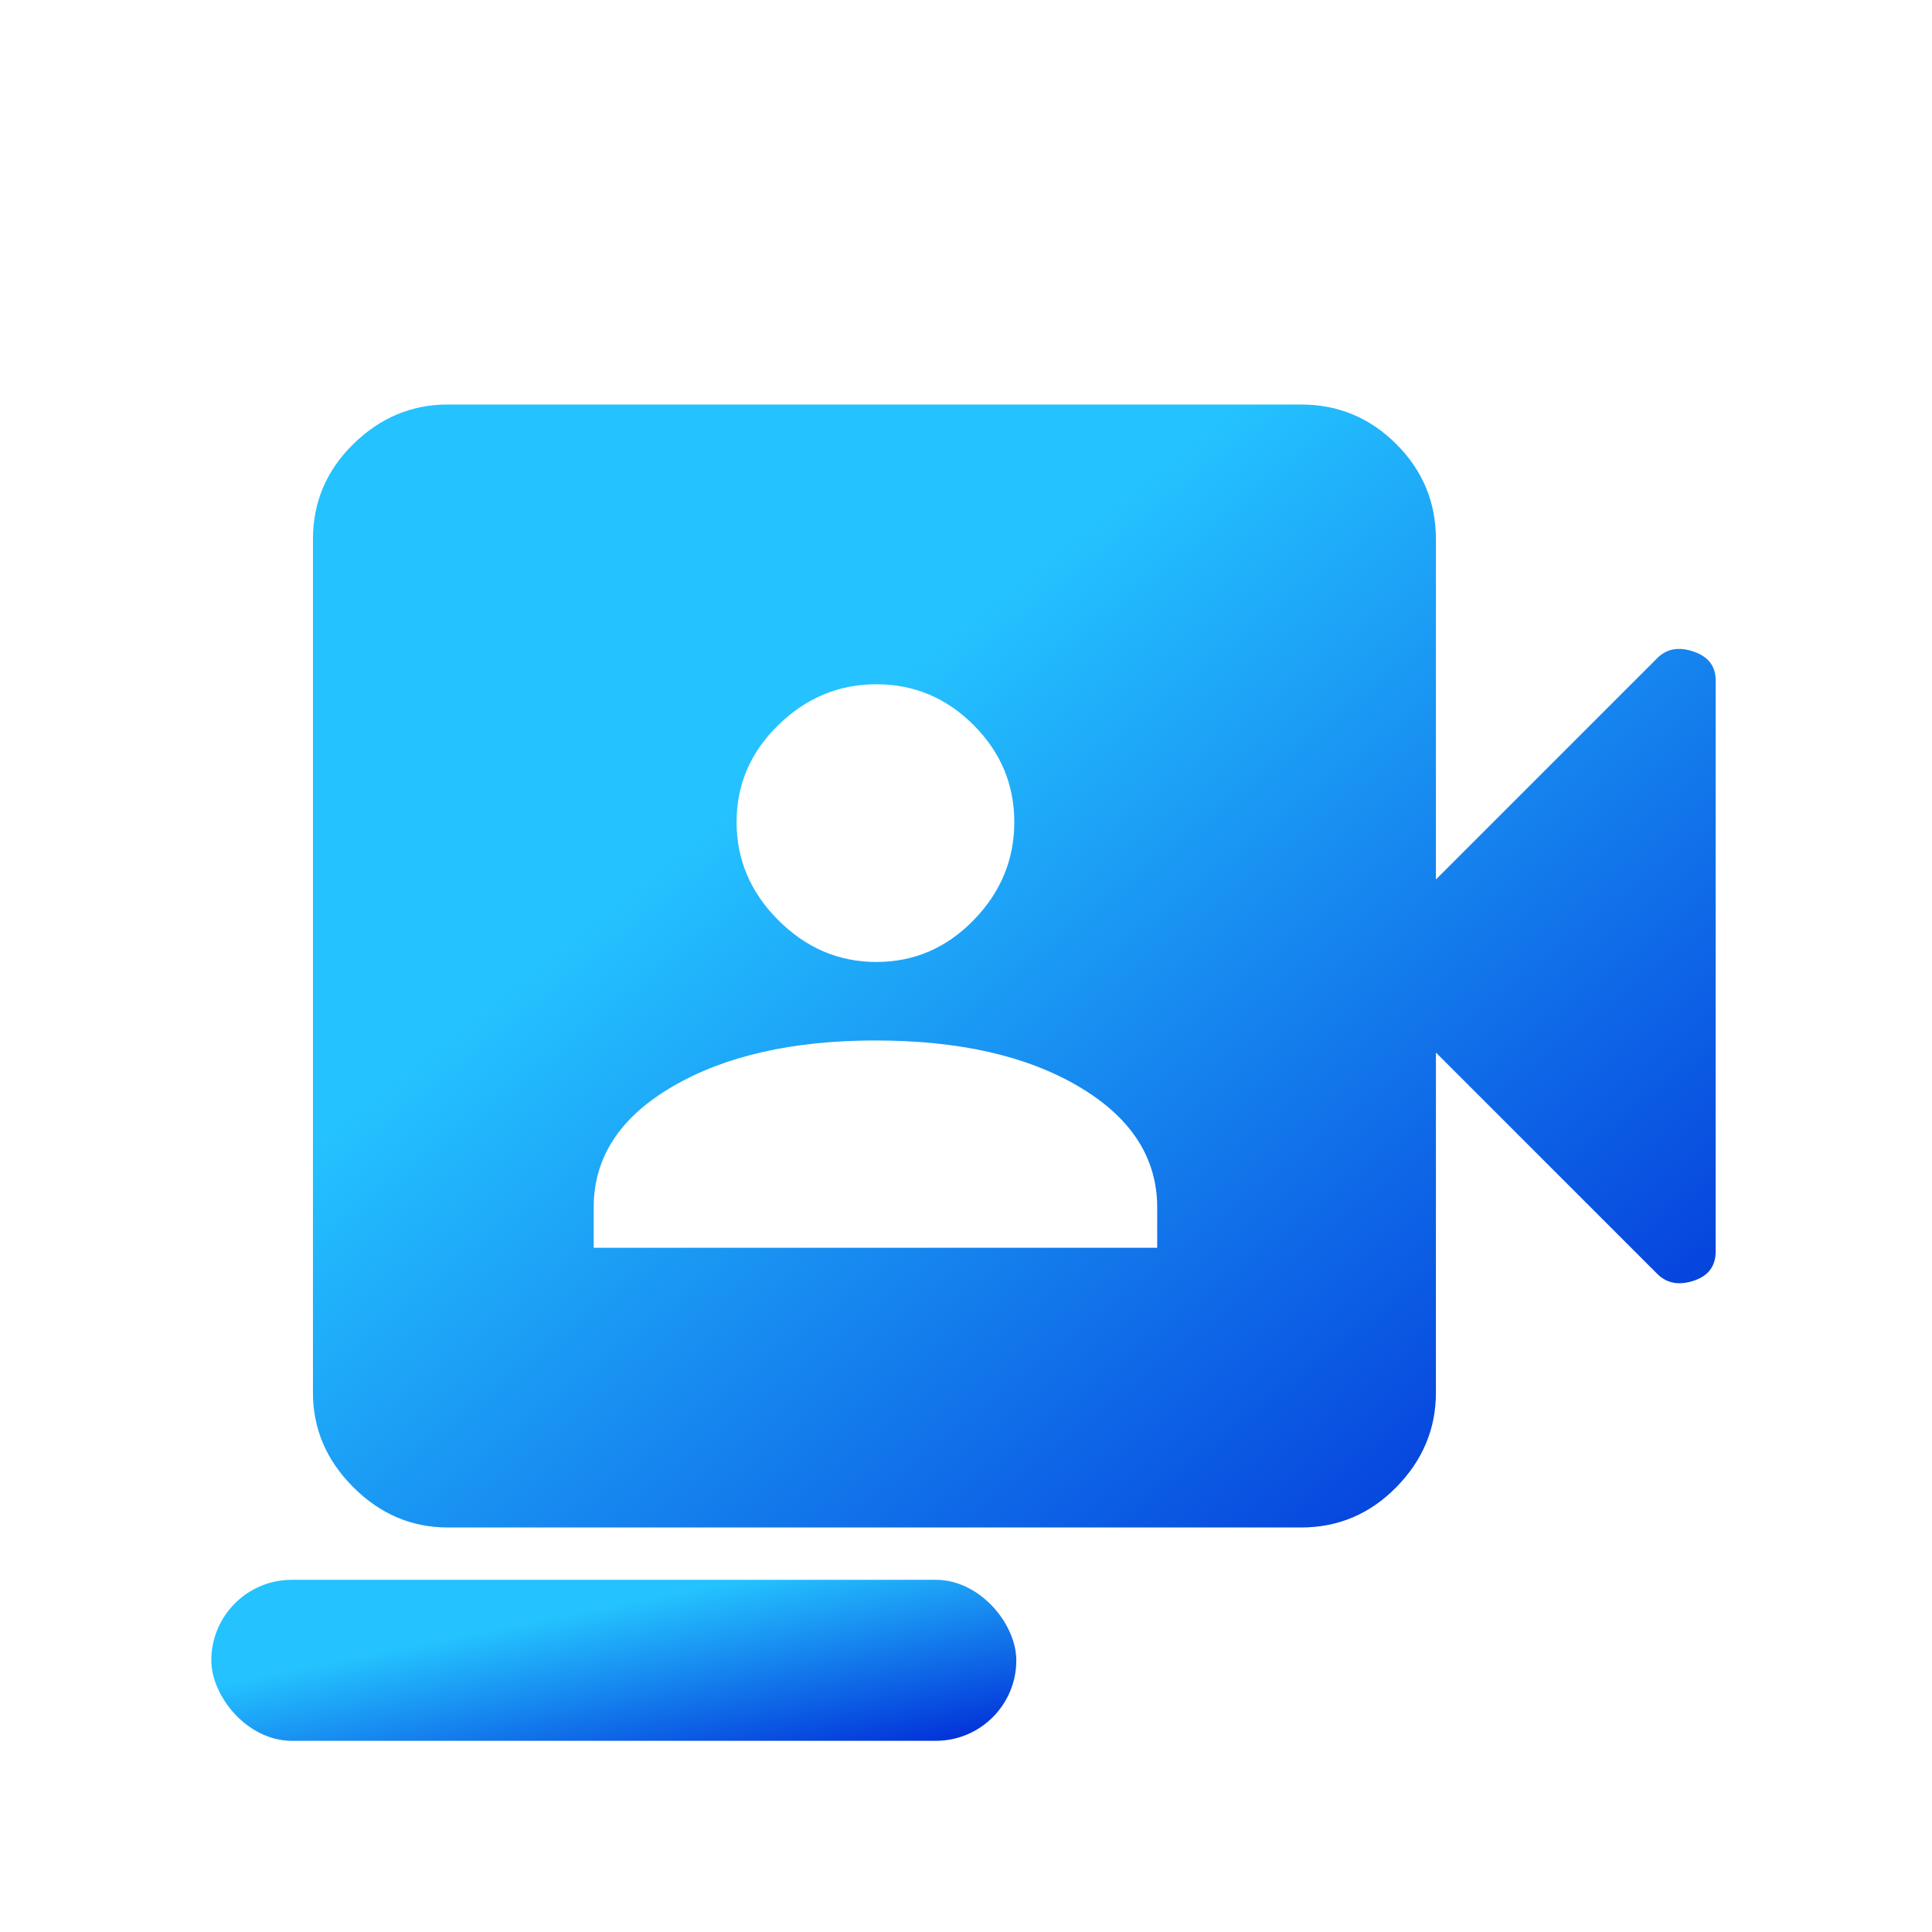
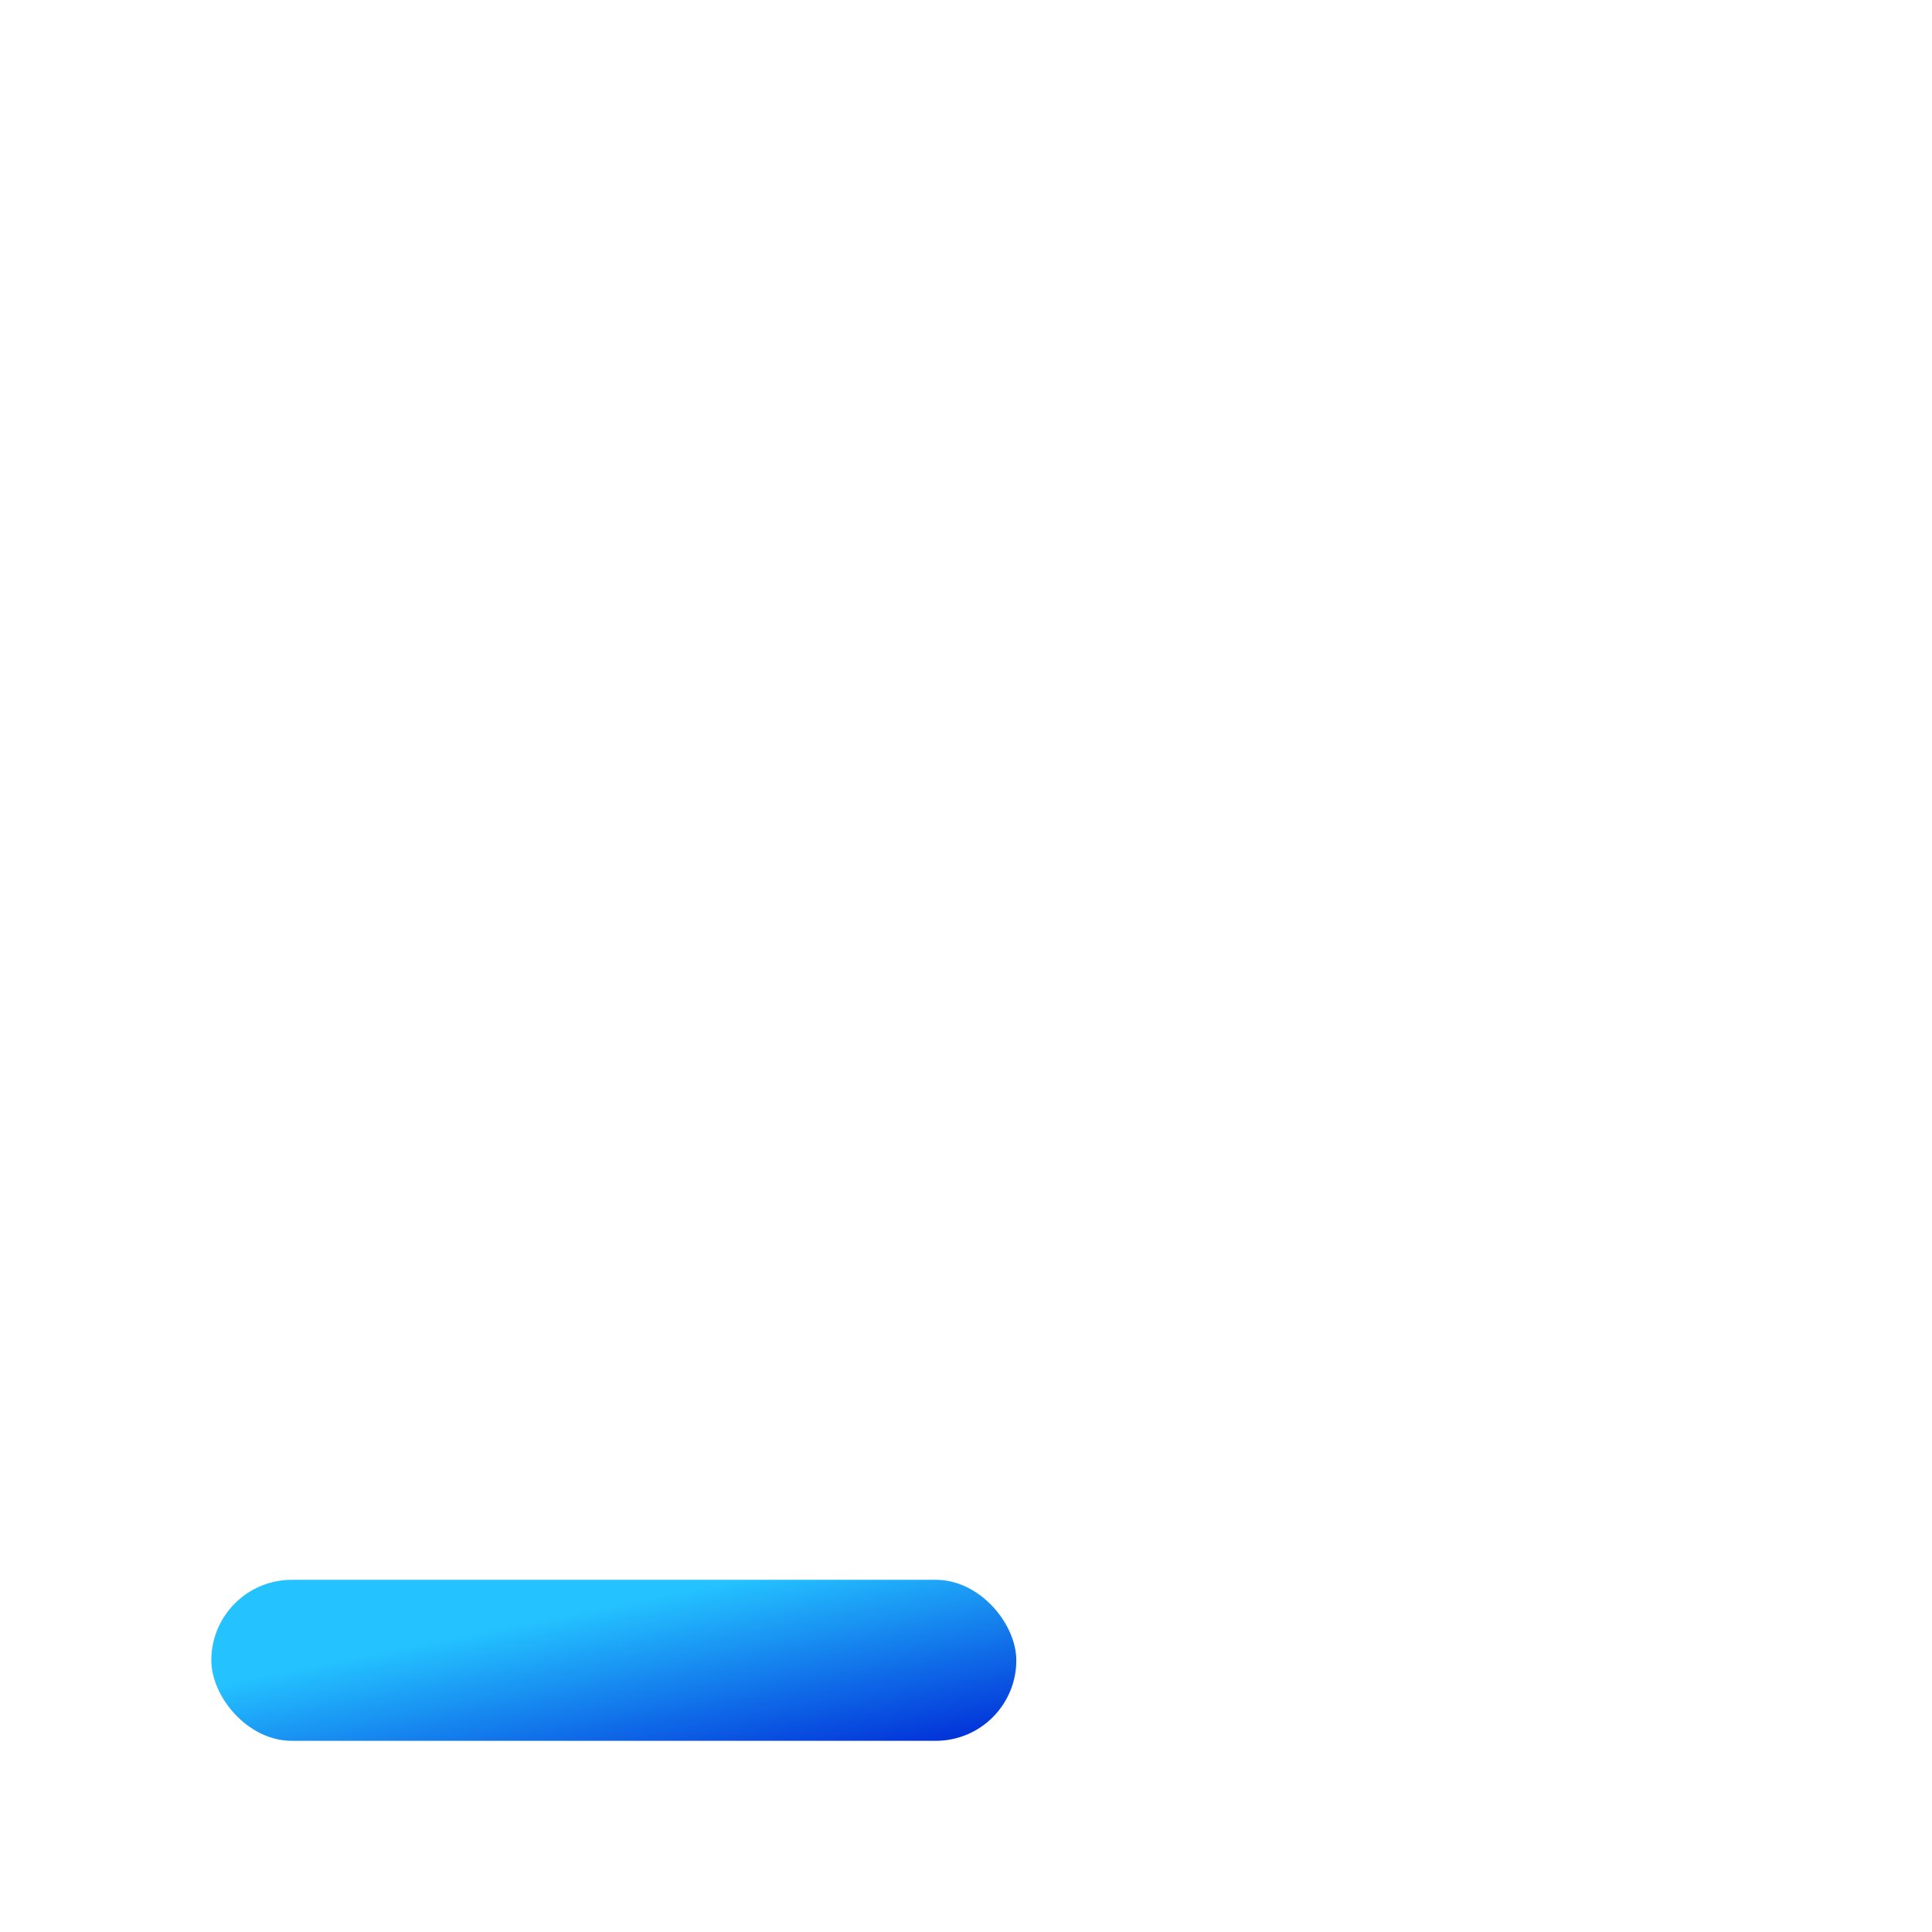
<svg xmlns="http://www.w3.org/2000/svg" height="48px" width="48px" viewBox="0 -960 960 960" fill="url(#oa45)">
  <defs>
    <linearGradient id="oa45" x1="0%" y1="0%" x2="100%" y2="100%">
      <stop offset="0%" stop-color="#24C2FF" />
      <stop offset="33%" stop-color="#24C2FF" />
      <stop offset="100%" stop-color="#0029D6" />
    </linearGradient>
  </defs>
-   <path d="M295-340h280v-20q0-37.06-38.85-60.03T435-443q-61.5 0-100.75 22.84Q295-397.31 295-360.08V-340Zm140.5-142q27.99 0 48.25-20.75Q504-523.5 504-551.5q0-27.99-20.25-48.25Q463.49-620 435.5-620q-28 0-48.75 20.25Q366-579.49 366-551.5q0 28 20.75 48.75T435.5-482Zm-213 281q-26.94 0-46.97-20.03Q155.5-241.06 155.5-268v-424q0-27.64 20.03-47.32T222.5-759h424q27.64 0 47.32 19.68T713.5-692v169l110-110q7-7 18-3.25t11 14.25v283.88q0 10.95-11 14.54-11 3.58-18-3.42l-110-110v169q0 26.94-19.68 46.97Q674.14-201 646.5-201h-424Z" />
  <g id="live-classes-top-bars" fill="url(#oa45)">
    <rect x="105" y="-175" width="400" height="80" rx="40" ry="40" />
  </g>
</svg>